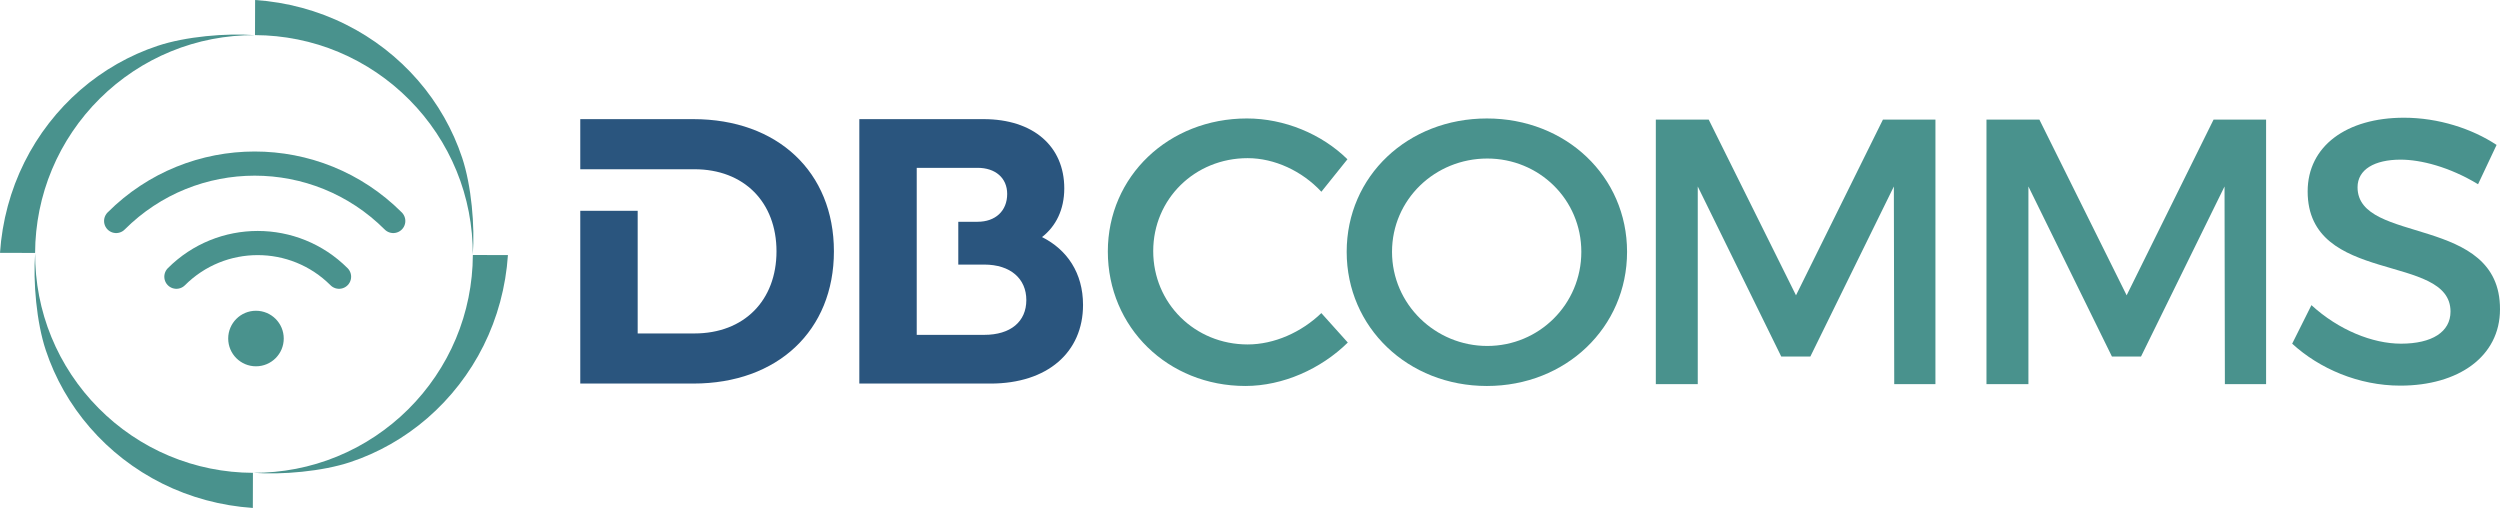
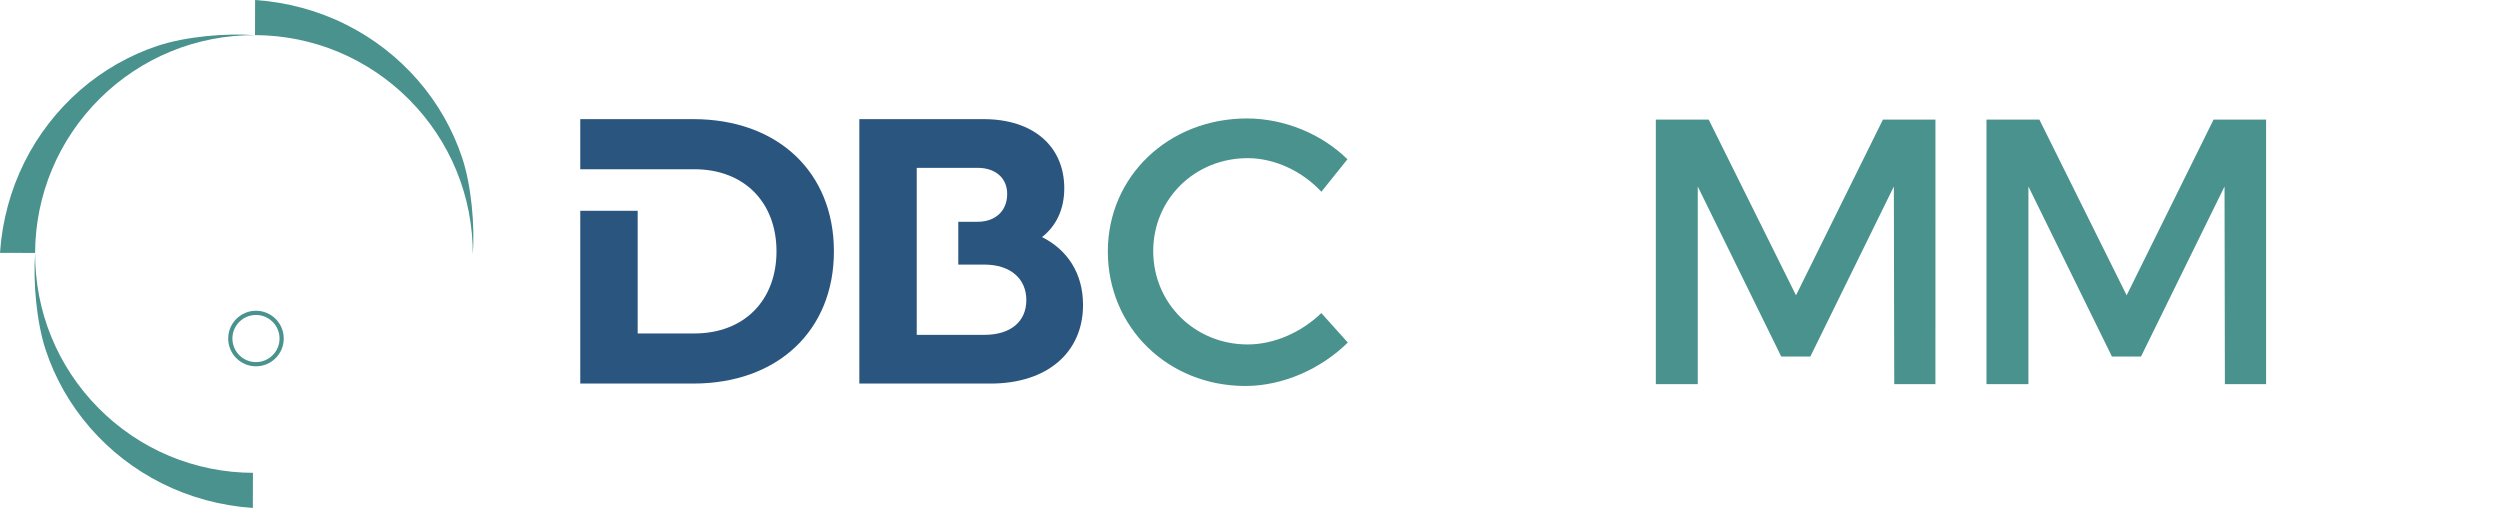
<svg xmlns="http://www.w3.org/2000/svg" version="1.1" id="Layer_1" x="0px" y="0px" width="246.092px" height="50px" viewBox="0 0 246.092 50" enable-background="new 0 0 246.092 50" xml:space="preserve">
  <path fill="#49928D" d="M46.54,25.074c0.015-2.821-0.527-5.64-1.598-8.247c-1.067-2.607-2.656-5.001-4.643-7.002  c-1.984-2.003-4.363-3.612-6.963-4.702c-2.597-1.093-5.412-1.656-8.234-1.666L25.112,0c3.126,0.209,6.175,1.036,8.911,2.402  c2.741,1.361,5.166,3.255,7.12,5.507c1.955,2.252,3.435,4.858,4.349,7.615C46.409,18.28,46.751,22.254,46.54,25.074" />
  <path fill="#49928D" d="M3.46,24.927c-0.015,2.82,0.527,5.64,1.598,8.247c1.067,2.608,2.656,5,4.644,7  c1.983,2.006,4.362,3.615,6.962,4.704c2.597,1.091,5.412,1.656,8.234,1.666L24.888,50c-3.126-0.209-6.175-1.035-8.911-2.4  c-2.741-1.363-5.167-3.256-7.12-5.51c-1.955-2.25-3.436-4.857-4.349-7.613C3.591,31.723,3.249,27.747,3.46,24.927" />
-   <path fill="#49928D" d="M24.927,46.542c2.821,0.013,5.64-0.528,8.247-1.601c2.608-1.065,5-2.657,7.002-4.643  c2.001-1.984,3.612-4.365,4.702-6.965c1.091-2.596,1.656-5.411,1.668-8.232l3.453,0.01c-0.208,3.126-1.035,6.178-2.4,8.914  c-1.364,2.738-3.258,5.164-5.509,7.119c-2.25,1.953-4.858,3.435-7.613,4.347C31.721,46.408,27.746,46.752,24.927,46.542" />
  <path fill="#49928D" d="M25.074,3.46c-2.822-0.015-5.641,0.527-8.247,1.6c-2.608,1.065-5.001,2.657-7.002,4.643  c-2.002,1.983-3.613,4.363-4.702,6.963c-1.092,2.598-1.657,5.411-1.668,8.233L0,24.888c0.209-3.125,1.036-6.176,2.401-8.911  c1.363-2.741,3.257-5.165,5.508-7.12c2.252-1.953,4.859-3.435,7.615-4.347C18.28,3.591,22.254,3.249,25.074,3.46" />
-   <path fill="none" stroke="#49928D" stroke-width="2.378" stroke-linecap="round" stroke-linejoin="round" stroke-miterlimit="10" d="  M17.363,27.239c4.421-4.421,11.59-4.421,16.012,0 M11.433,21.753c7.533-7.533,19.746-7.533,27.278,0" />
-   <path fill="#49928D" d="M26.984,31.537c0.986,0.986,0.986,2.588,0,3.574c-0.986,0.988-2.586,0.988-3.574,0  c-0.987-0.986-0.987-2.588,0-3.574C24.397,30.551,25.998,30.551,26.984,31.537" />
  <circle fill="none" stroke="#49928D" stroke-width="0.414" stroke-miterlimit="10" cx="25.197" cy="33.324" r="2.527" />
  <path fill="#2A557E" d="M102.572,23.336c1.369-1.061,2.192-2.705,2.192-4.794c0-4.146-3.052-6.815-7.947-6.815H84.589v26.03h12.913  c5.615,0,9.108-3.084,9.108-7.741C106.611,26.866,105.036,24.571,102.572,23.336 M96.885,32.962H90.24v-6.918v-9.523h5.994  c1.747,0,2.91,0.994,2.91,2.57c0,1.678-1.163,2.739-2.91,2.739h-1.903v4.214h2.554c2.602,0,4.144,1.403,4.144,3.491  C101.029,31.659,99.487,32.962,96.885,32.962" />
  <path fill="#49928D" d="M122.814,15.568c-5.204,0-9.295,4.019-9.295,9.15c0,5.134,4.091,9.188,9.295,9.188  c2.607,0,5.283-1.189,7.255-3.086l2.604,2.899c-2.643,2.603-6.396,4.275-10.081,4.275c-7.625,0-13.541-5.765-13.541-13.24  c0-7.401,5.99-13.093,13.692-13.093c3.682,0,7.362,1.526,9.894,4.017l-2.566,3.197C128.174,16.833,125.457,15.568,122.814,15.568" />
-   <path fill="#49928D" d="M160.163,24.792c0,7.438-6.023,13.203-13.799,13.203s-13.801-5.765-13.801-13.203  c0-7.476,6.029-13.13,13.801-13.13C154.14,11.662,160.163,17.354,160.163,24.792 M137.026,24.792c0,5.17,4.277,9.263,9.375,9.263  c5.097,0,9.26-4.093,9.26-9.263c0-5.169-4.163-9.187-9.26-9.187C141.267,15.606,137.026,19.623,137.026,24.792" />
  <polygon fill="#49928D" points="168.2,11.774 176.792,29.07 185.349,11.774 190.519,11.774 190.517,37.811 186.462,37.811   186.425,18.356 178.205,35.096 175.34,35.096 167.122,18.356 167.122,37.811 162.994,37.811 162.994,11.774 " />
  <polygon fill="#49928D" points="200.75,11.774 209.34,29.07 217.896,11.774 223.067,11.774 223.067,37.811 219.01,37.811   218.976,18.356 210.754,35.096 207.892,35.096 199.671,18.356 199.671,37.811 195.542,37.811 195.542,11.774 " />
-   <path fill="#49928D" d="M236.31,15.715c-2.565,0-4.24,0.967-4.24,2.716c0,5.691,14.063,2.643,14.022,12.016  c0,4.648-4.088,7.514-9.815,7.514c-4.094,0-7.963-1.672-10.642-4.13l1.896-3.793c2.68,2.455,6.026,3.793,8.817,3.793  c3.047,0,4.873-1.151,4.873-3.161c0-5.804-14.063-2.566-14.063-11.828c0-4.464,3.833-7.253,9.482-7.253  c3.389,0,6.698,1.078,9.116,2.678l-1.825,3.869C241.11,16.423,238.283,15.715,236.31,15.715" />
  <path fill="#2A557E" d="M68.251,11.727H57.12v4.936h5.651V16.66h5.583c4.897,0,8.082,3.253,8.082,8.081  c0,4.829-3.184,8.083-8.082,8.083h-5.583V20.752H57.12v17.004h11.131c8.288,0,13.837-5.207,13.837-13.015  C82.088,16.932,76.54,11.727,68.251,11.727" />
</svg>